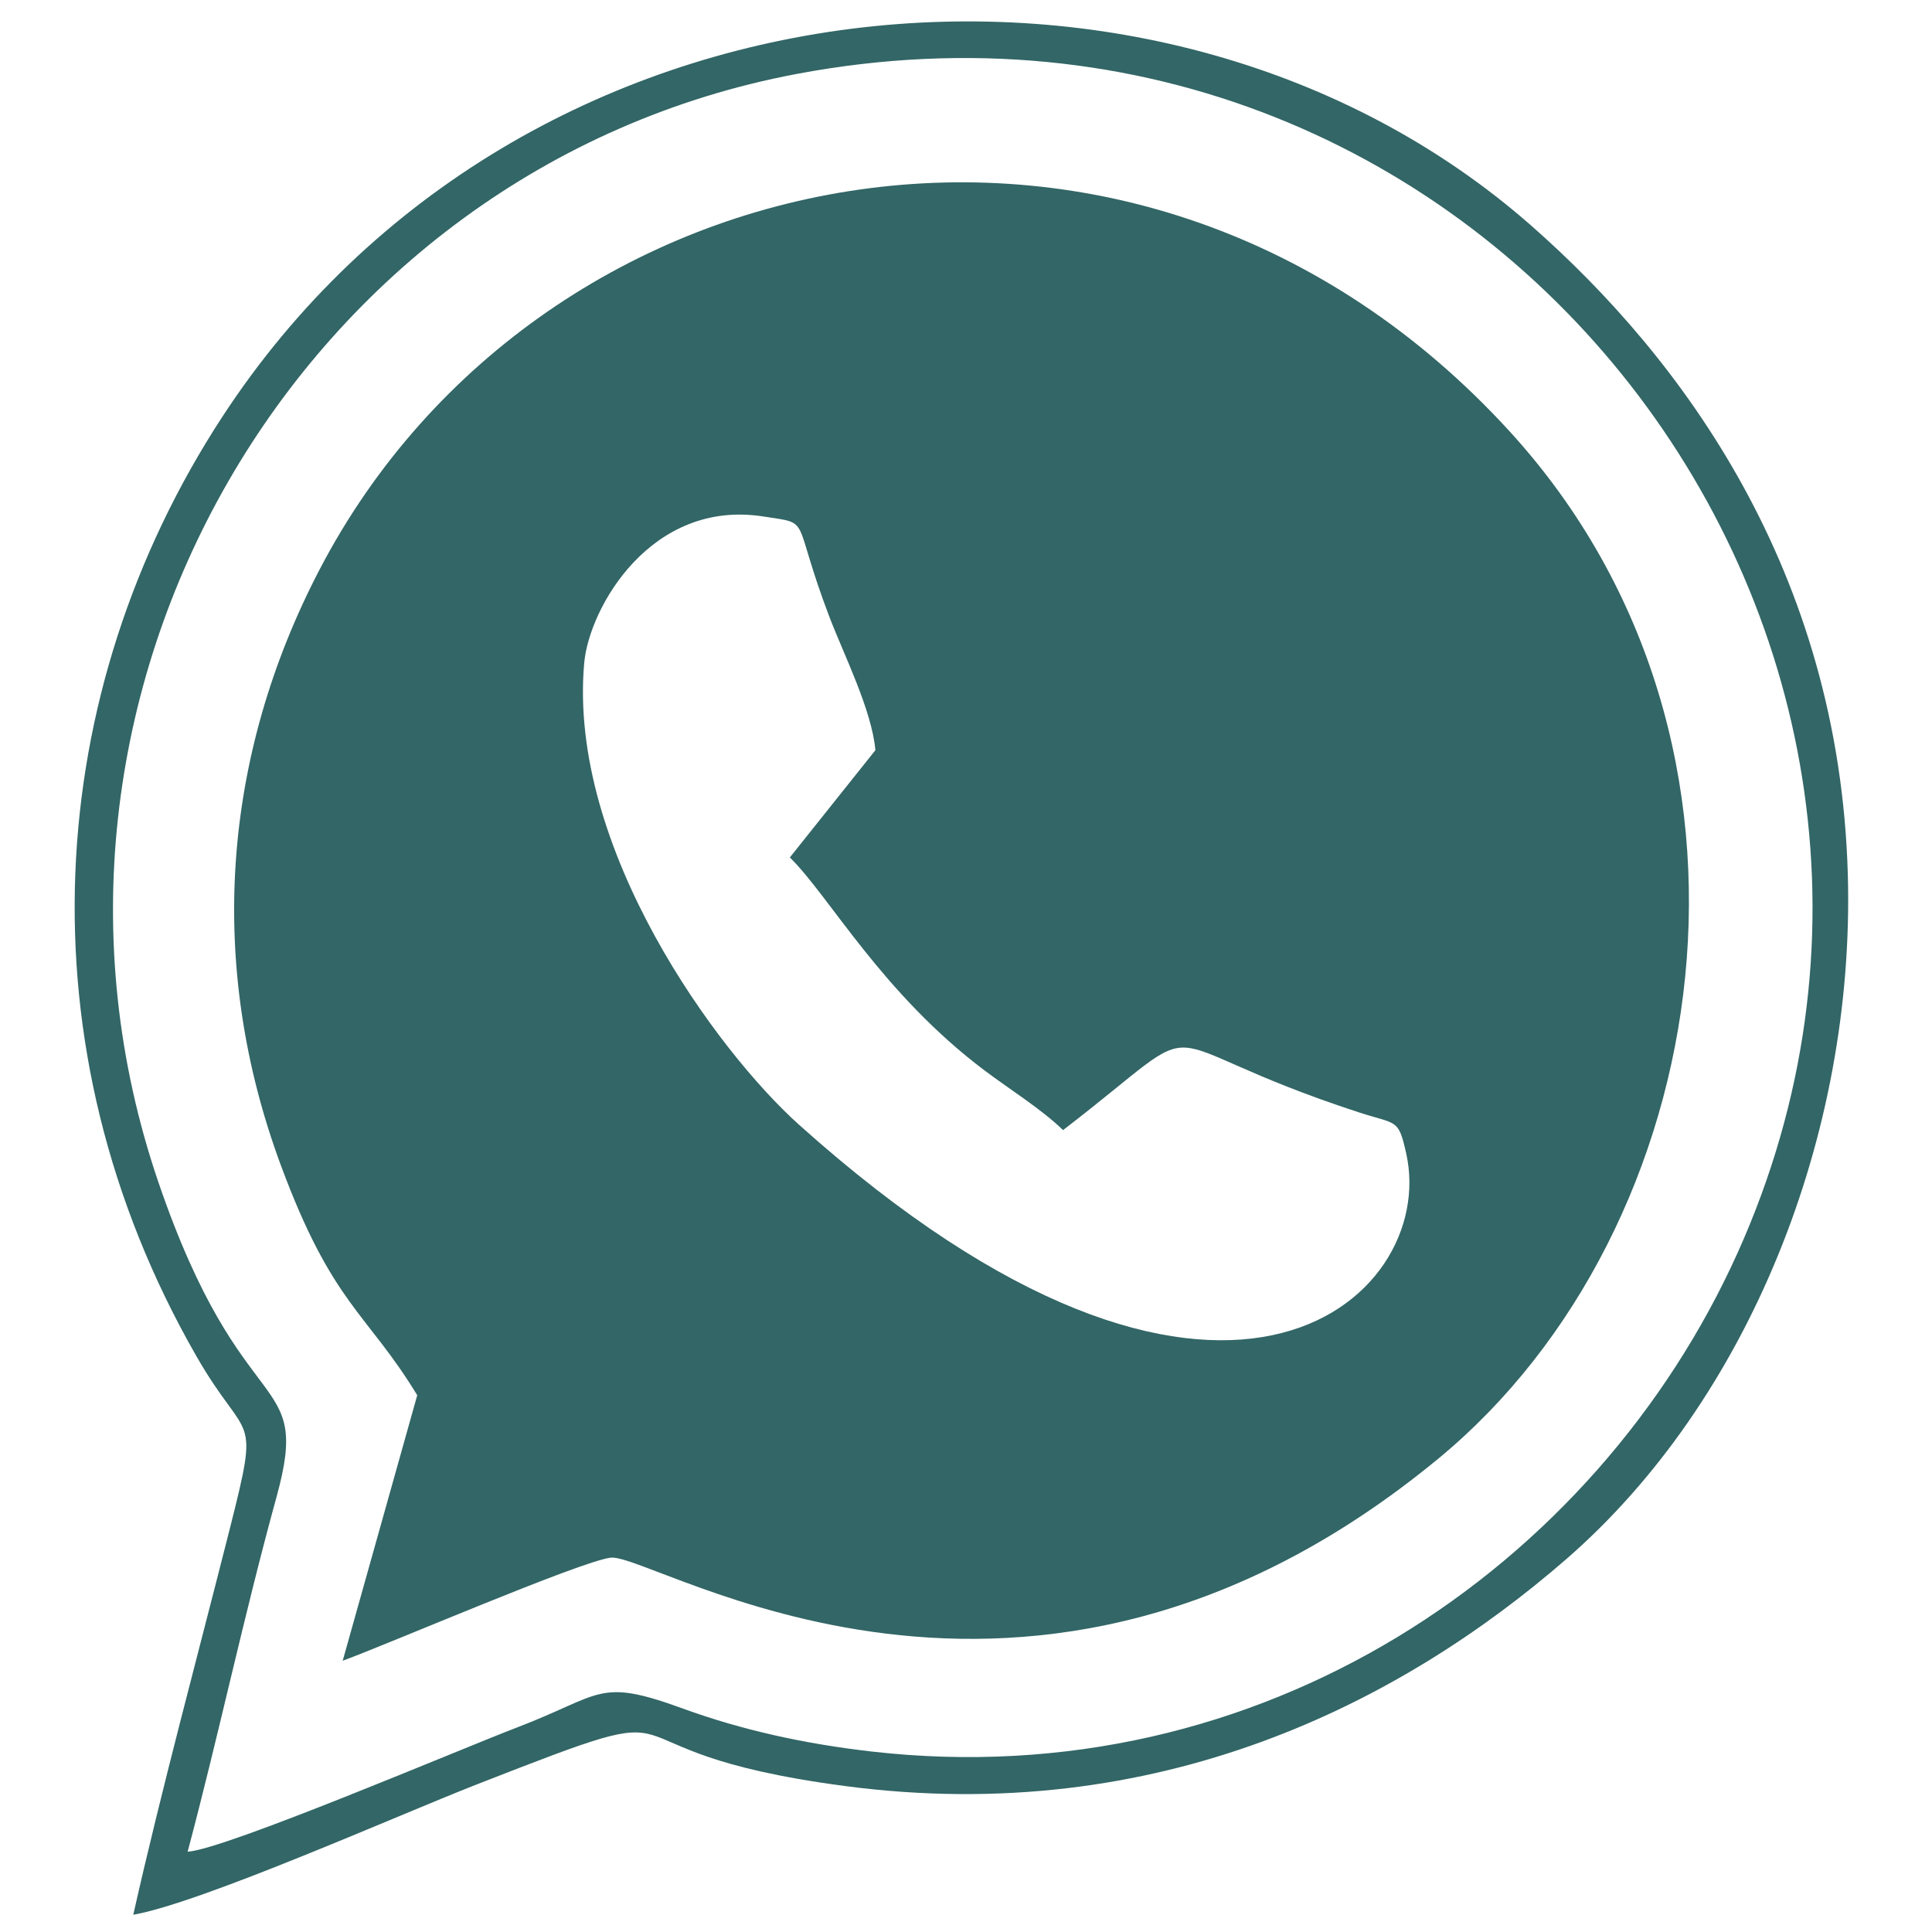
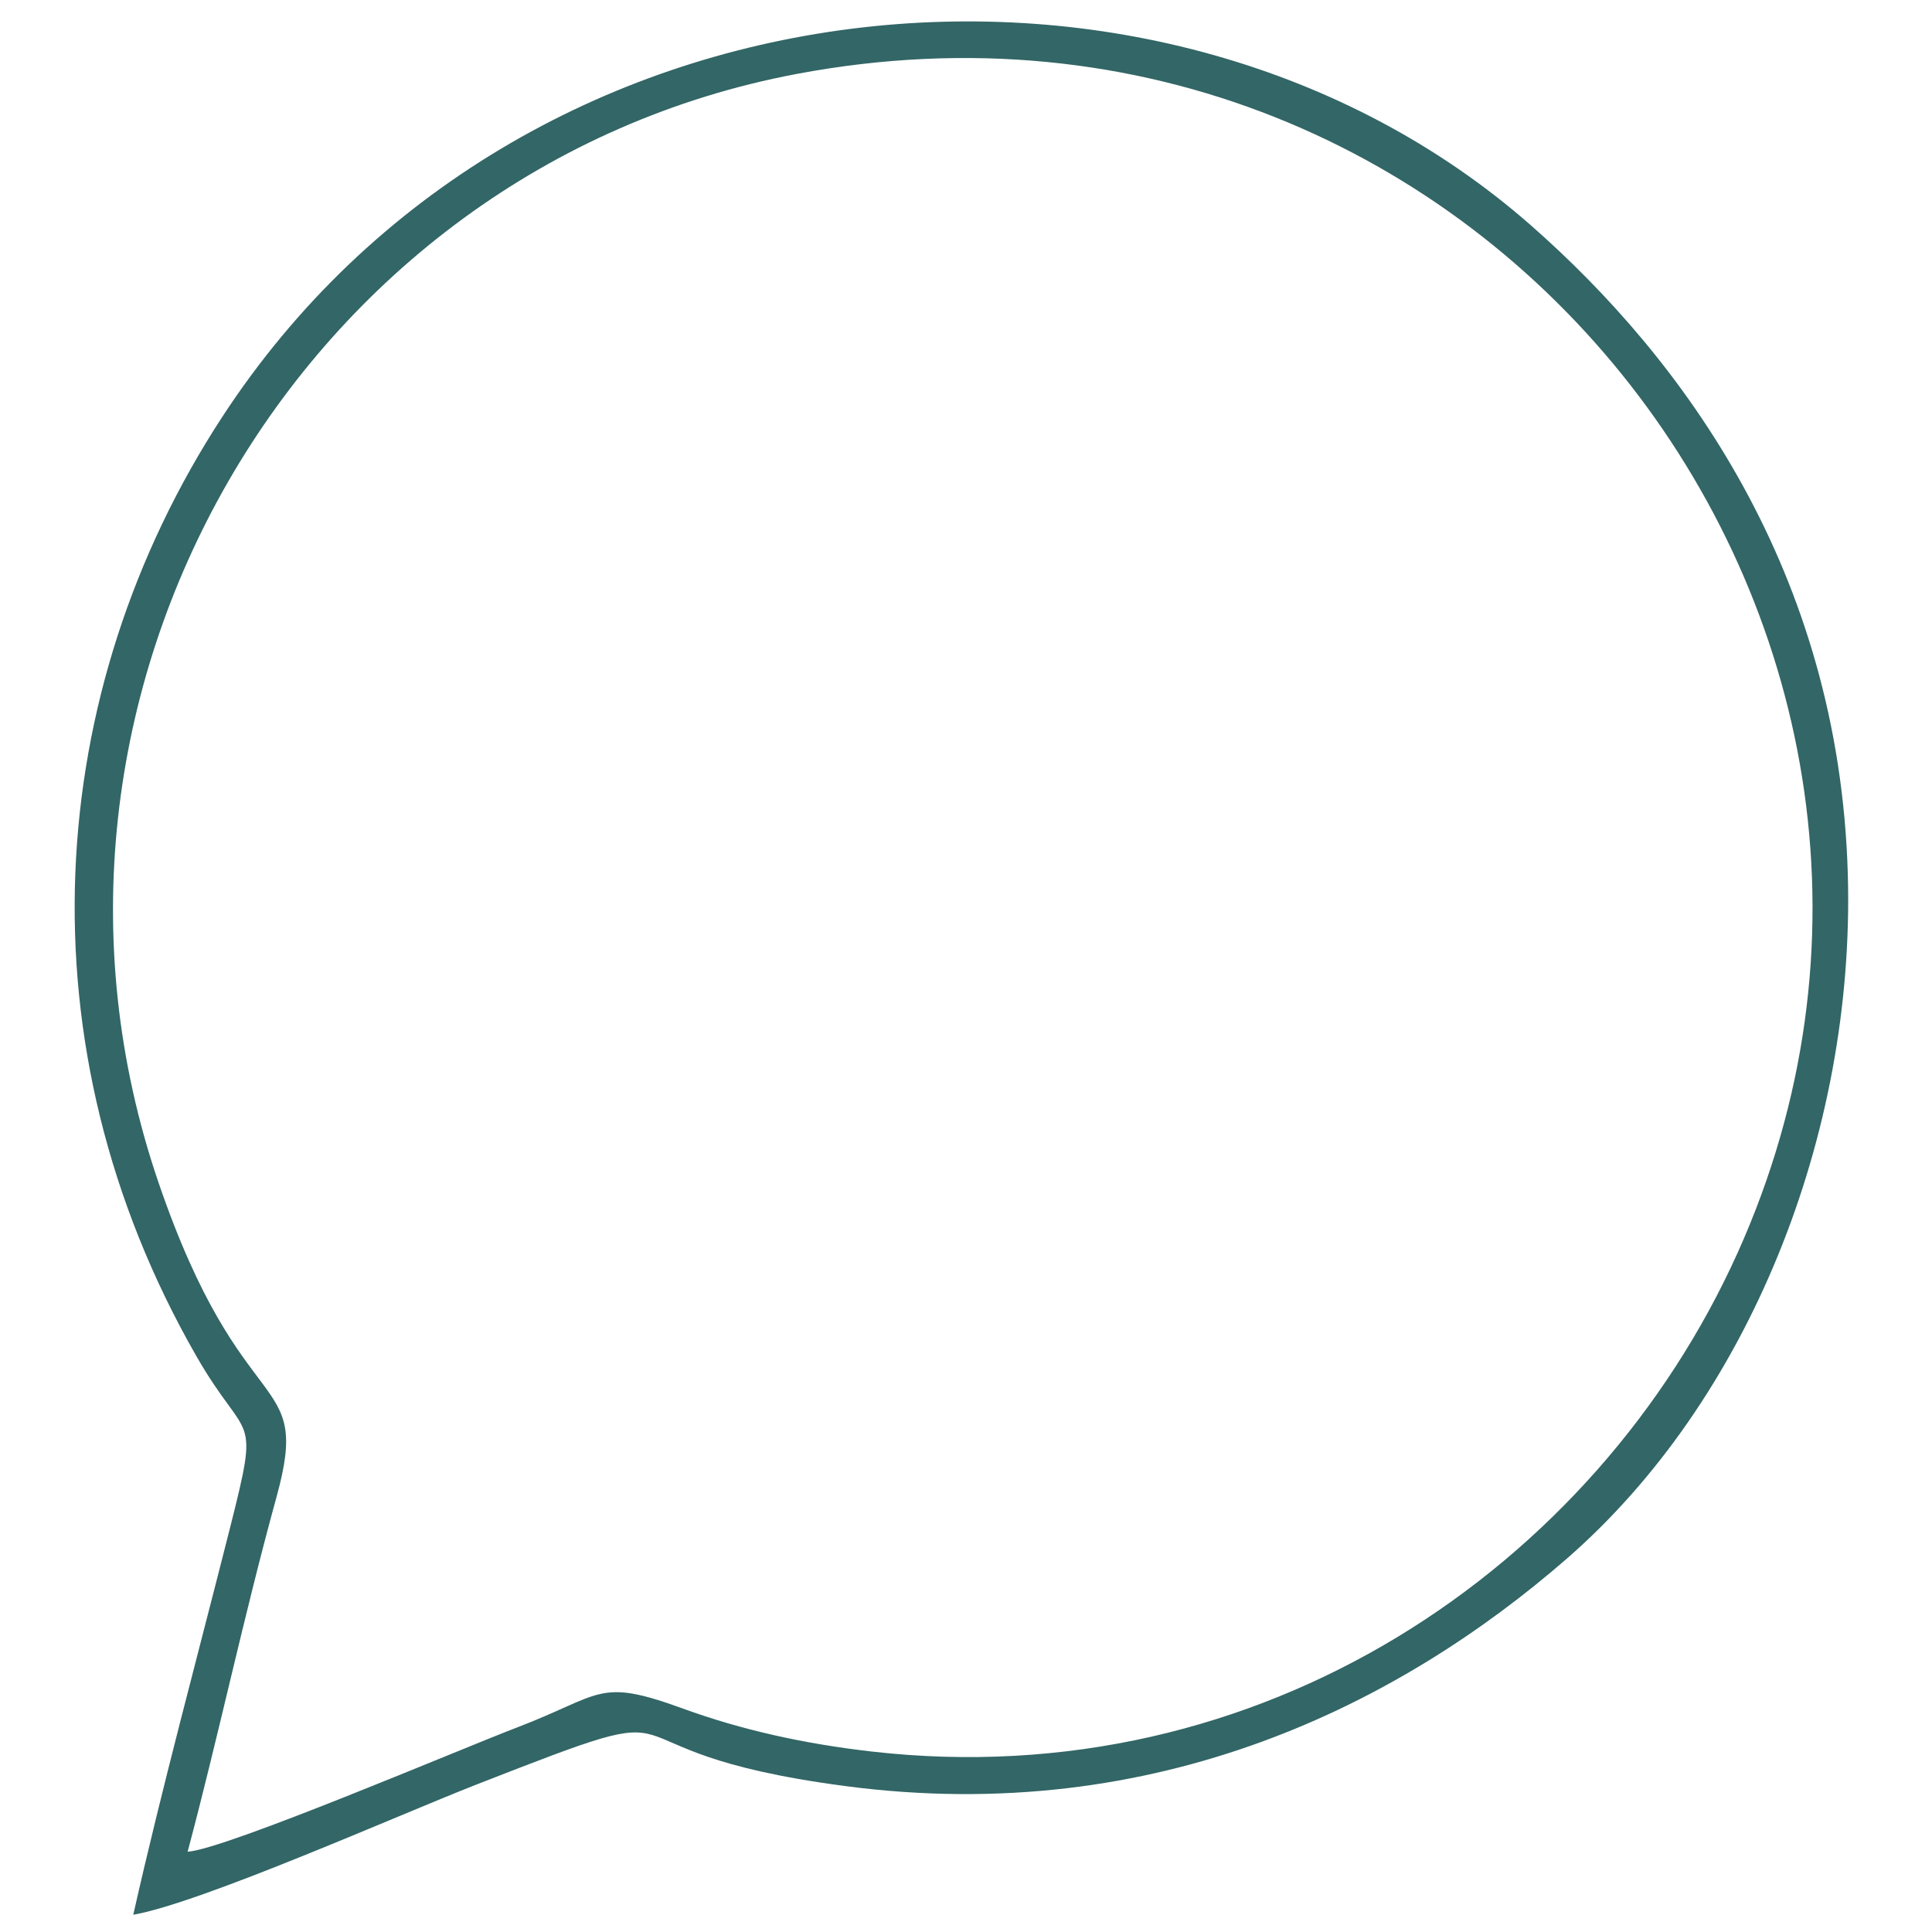
<svg xmlns="http://www.w3.org/2000/svg" xml:space="preserve" width="500px" height="500px" style="shape-rendering:geometricPrecision; text-rendering:geometricPrecision; image-rendering:optimizeQuality; fill-rule:evenodd; clip-rule:evenodd" viewBox="0 0 500 500">
  <defs>
    <style type="text/css"> .fil0 {fill:#336666} </style>
  </defs>
  <g id="Layer_x0020_1">
    <g id="_1636750636272">
      <g id="_1636620016752">
-         <path class="fil0" d="M226.55 194.15l-22.14 27.76c10.19,9.94 23.81,35.16 50.52,55.22 6.36,4.77 14.73,10.01 20.19,15.34 41.21,-31.69 18.09,-23.68 76.53,-4.6 9.93,3.23 10.23,1.5 12.28,10.67 8.45,37.74 -48.44,90.12 -157.22,-7.53 -21,-18.85 -59.78,-71.37 -55.52,-119.39 1.26,-14.34 17.33,-42.56 46.48,-37.94 12.71,2 6.94,-0.38 16.98,25.97 3.65,9.57 11.01,24.18 11.9,34.5l0 0zm-137.86 235.65c12.08,-4.43 61.39,-25.68 69.32,-26.67 11.12,-1.39 107.66,62.4 214.4,-25.78 71.53,-59.1 92.28,-184.69 18.31,-265.68 -95.51,-104.56 -250.51,-74.26 -307.91,35.53 -25.51,48.81 -29.28,102.72 -10.12,154.39 13.38,36.13 22.24,38.03 35.29,59.5l-19.29 68.71 0 0 0 0z" />
        <path class="fil0" d="M48.56 479.22c8.06,-30.26 14.5,-60.92 23.03,-91.9 9.2,-33.44 -8.81,-17.53 -30.61,-81.41 -42.86,-125.5 36.07,-262.45 165.23,-286.78 179.07,-33.75 314.89,146.57 243.48,305.1 -36.74,81.55 -123.35,140.6 -224.13,129.06 -17.28,-1.98 -33.49,-5.53 -48.84,-11.12 -22.13,-8.07 -20.62,-3.61 -43.1,4.97 -14.49,5.54 -75.46,31.52 -85.06,32.08l0 0 0 0zm-14.07 16.32c17.7,-3.12 68.81,-25.88 88.71,-33.66 64.97,-25.39 25.12,-8.95 95.54,0.35 81.1,10.71 143.94,-21.61 186.7,-58.81 46.83,-40.75 74.74,-109.46 72.77,-177.27 -2.27,-78.29 -42.61,-133.26 -82.09,-167.9 -94.89,-83.27 -261.45,-68.74 -338.69,49.78 -46.16,70.82 -52.78,162.39 -6.62,242.92 13.35,23.29 16.62,13.23 8.63,44.81 -8.31,32.88 -17.56,66.99 -24.95,99.78l0 0 0 0z" />
      </g>
    </g>
  </g>
</svg>